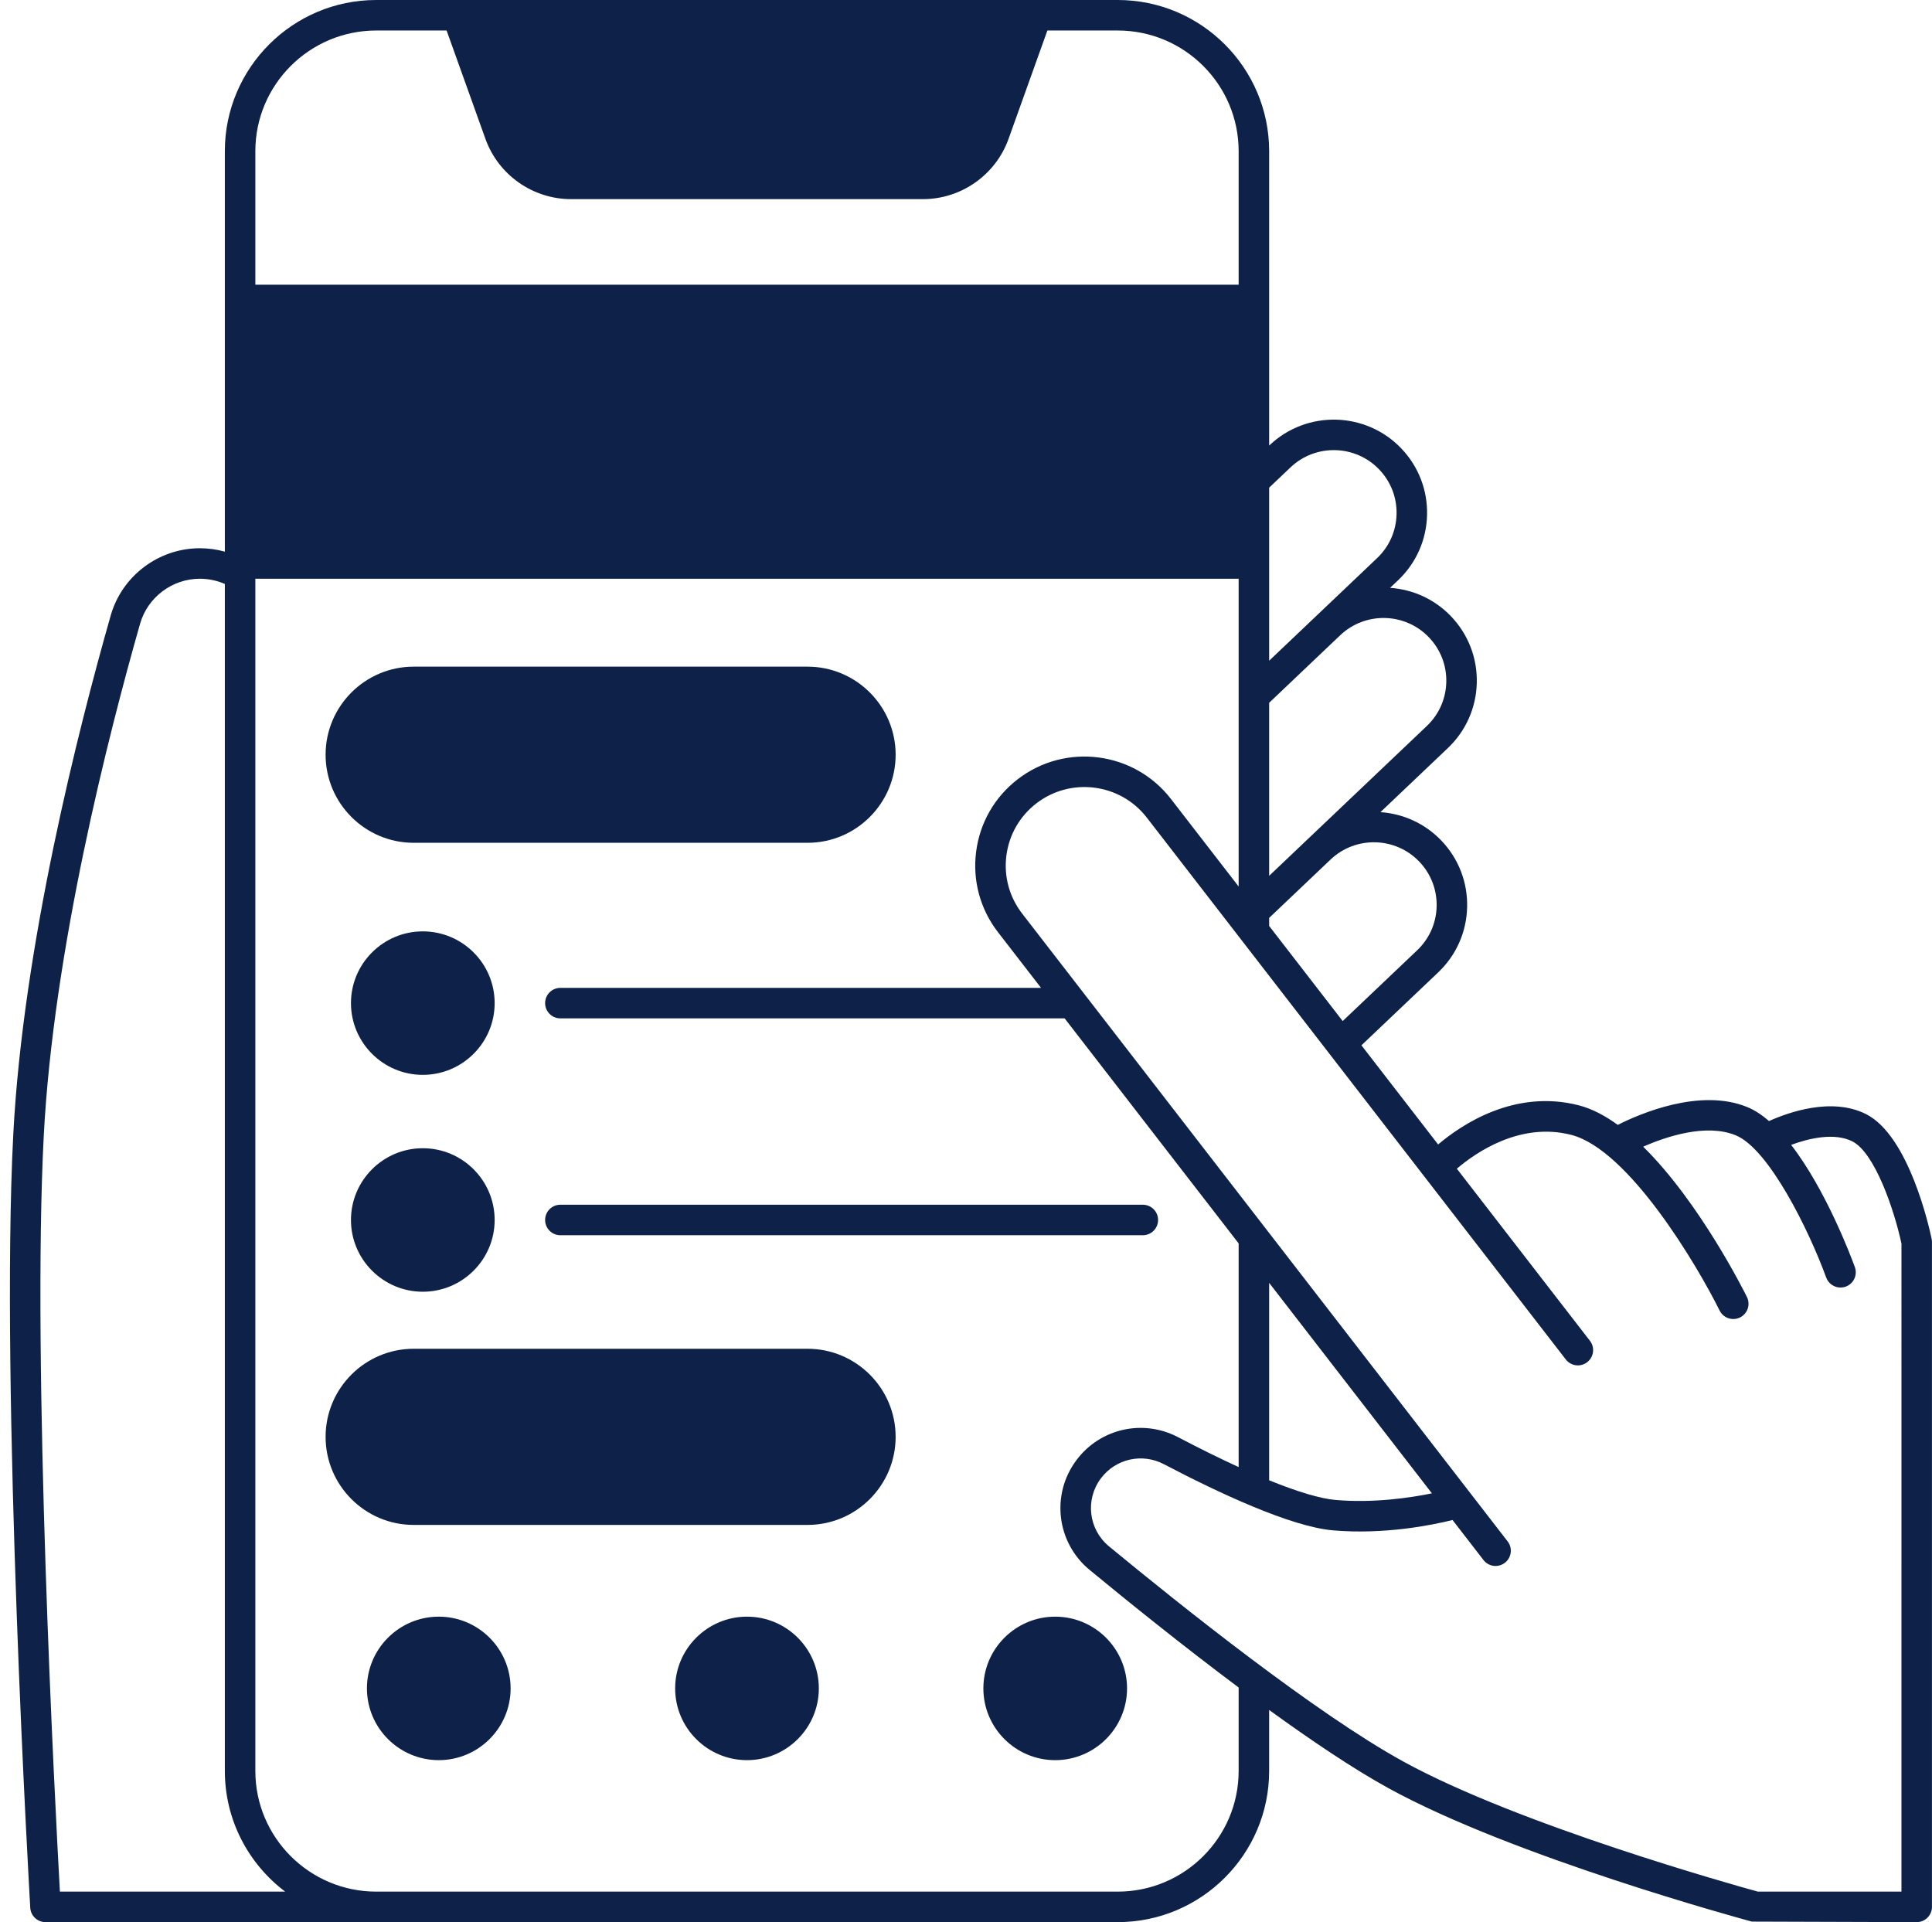
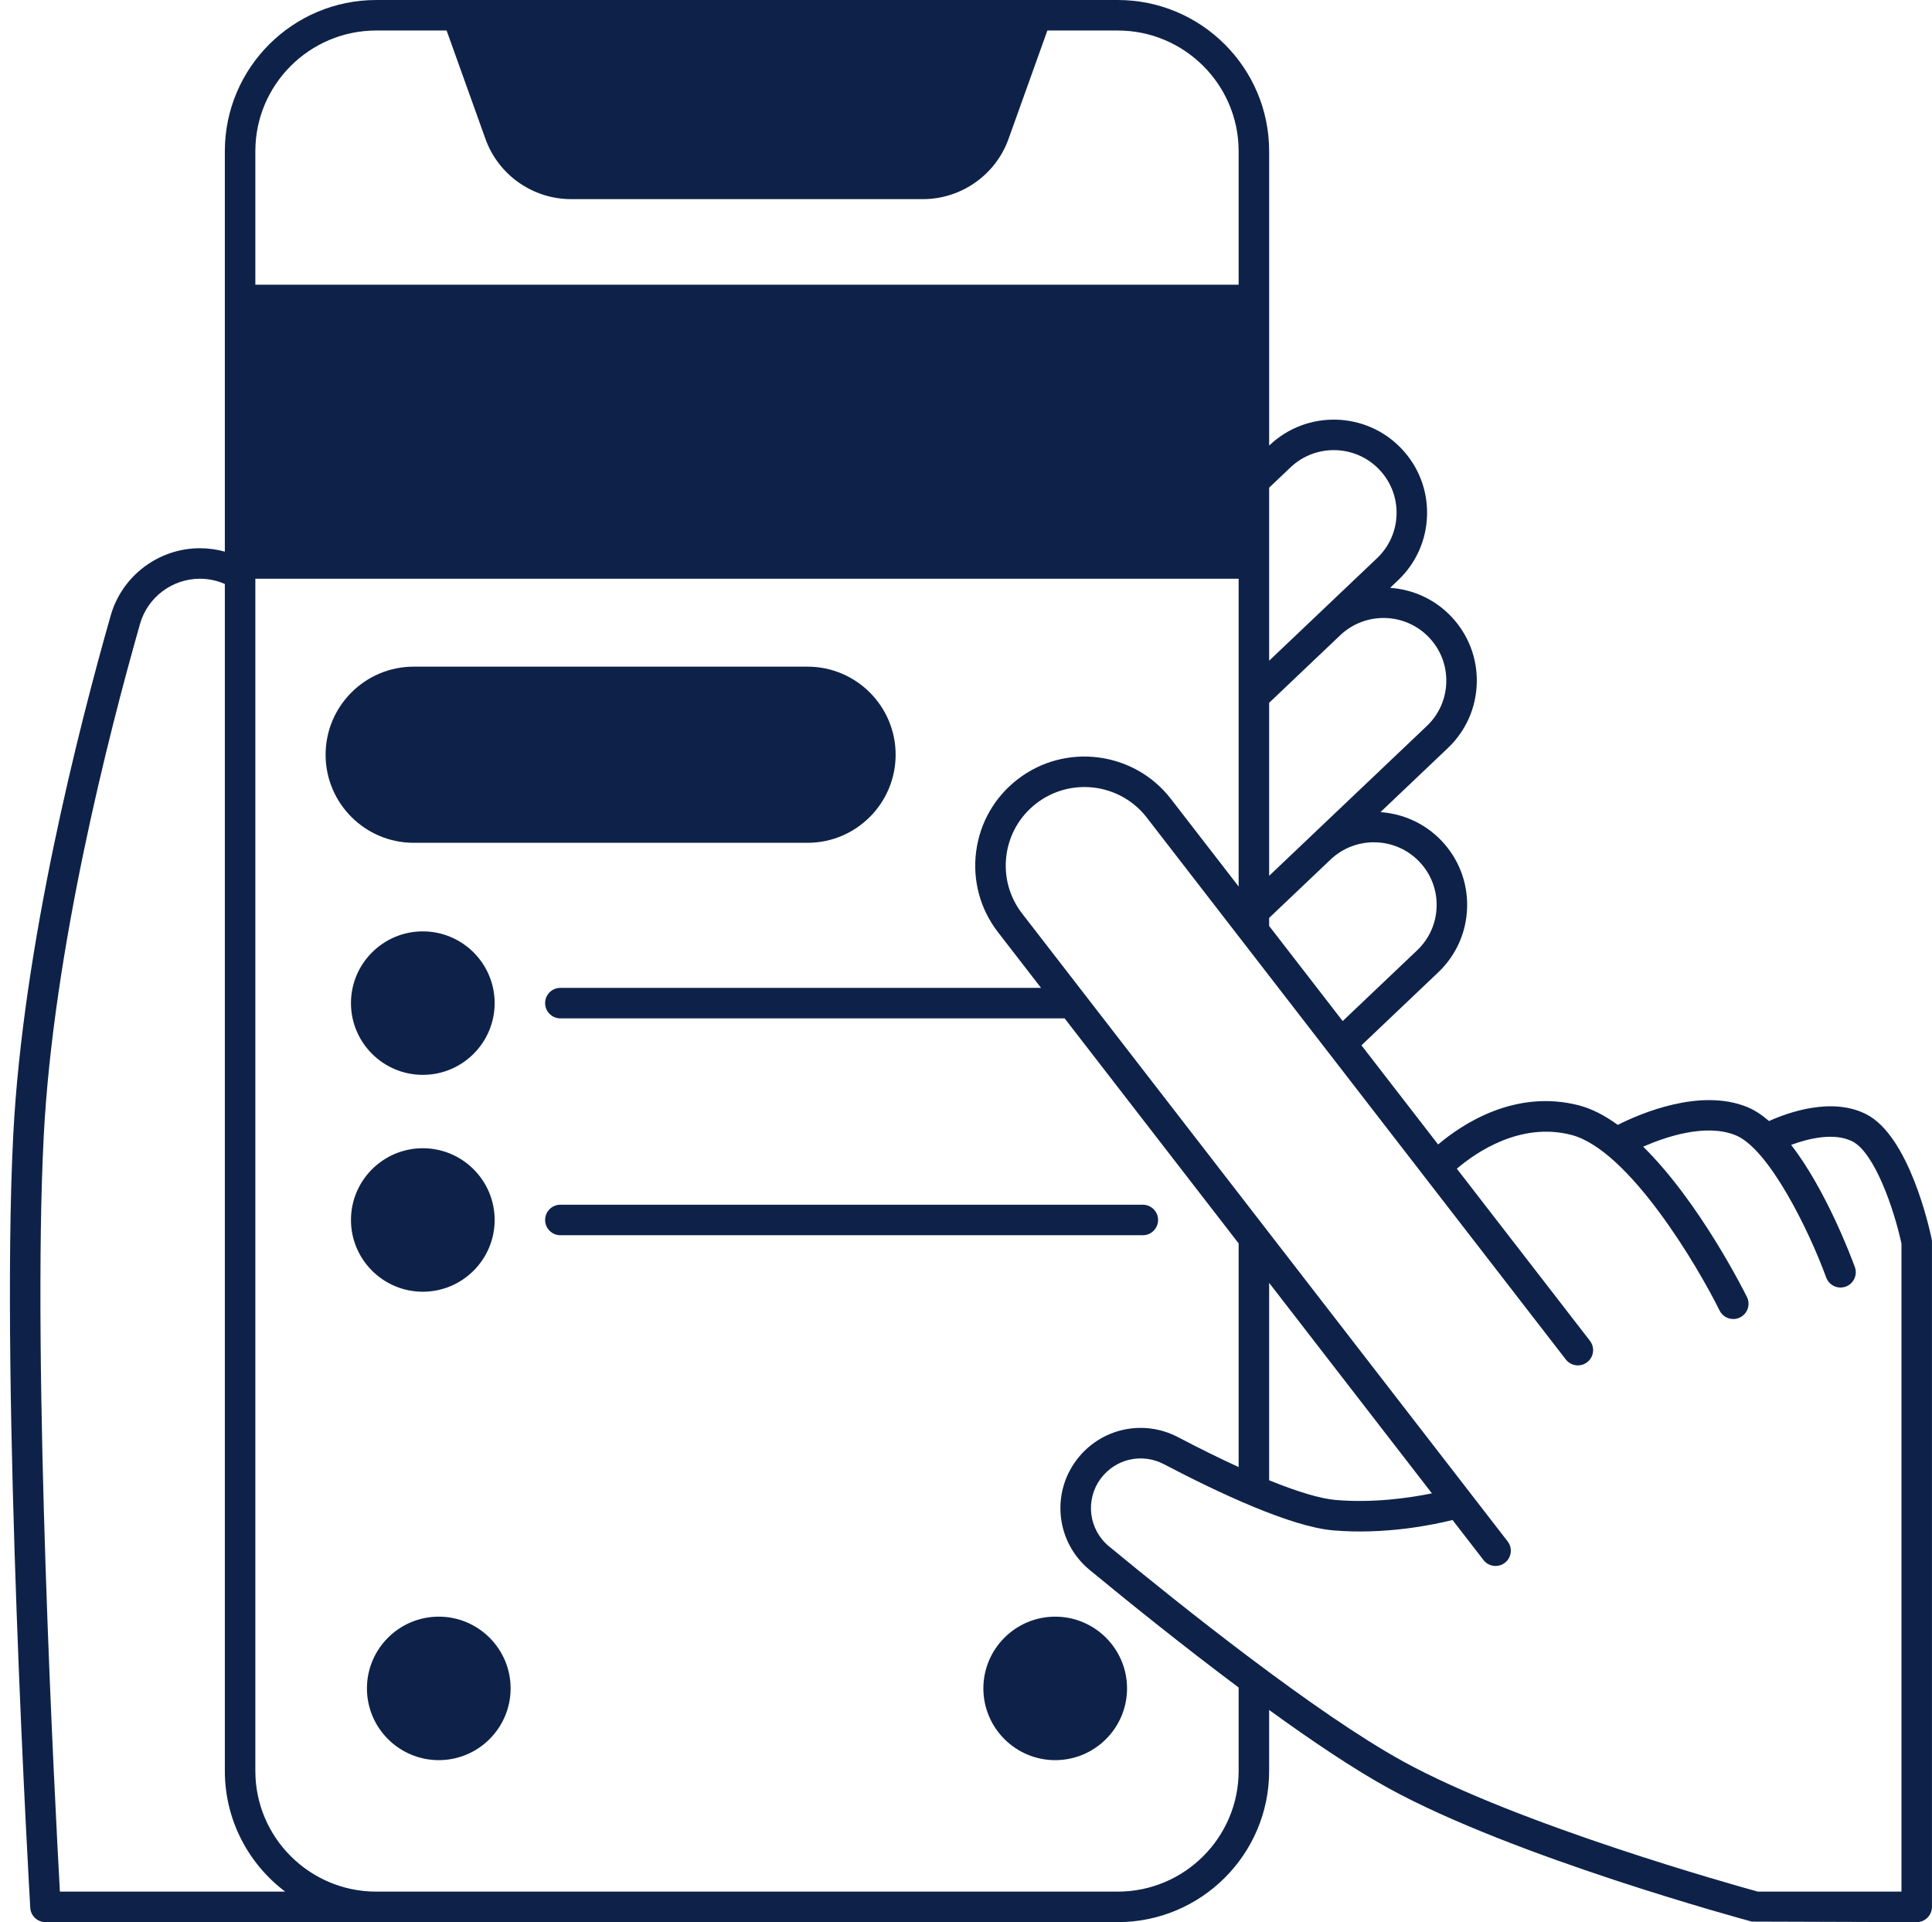
<svg xmlns="http://www.w3.org/2000/svg" fill="#0e2249" height="504" preserveAspectRatio="xMidYMid meet" version="1" viewBox="-2.6 0.0 506.6 504.0" width="506.6" zoomAndPan="magnify">
  <g id="change1_1">
    <path d="M105.871,220.99h103.285c12.734,0,23.094-10.359,23.094-23.094s-10.36-23.094-23.094-23.094H105.871 c-12.734,0-23.094,10.359-23.094,23.094S93.137,220.99,105.871,220.99z" />
-     <path d="M209.155,353.66H105.871c-12.734,0-23.094,10.359-23.094,23.094s10.36,23.094,23.094,23.094h103.285 c12.734,0,23.094-10.359,23.094-23.094S221.889,353.66,209.155,353.66z" />
    <path d="M108.267,244.213c-10.388,0-18.838,8.439-18.838,18.813s8.451,18.813,18.838,18.813c10.387,0,18.838-8.439,18.838-18.813 S118.654,244.213,108.267,244.213z" />
    <path d="M112.454,423.901c-10.387,0-18.838,8.439-18.838,18.813s8.451,18.813,18.838,18.813s18.838-8.439,18.838-18.813 S122.841,423.901,112.454,423.901z" />
-     <path d="M193.273,423.901c-10.387,0-18.838,8.439-18.838,18.813s8.451,18.813,18.838,18.813s18.838-8.439,18.838-18.813 S203.66,423.901,193.273,423.901z" />
    <path d="M255.255,442.715c0,10.374,8.451,18.813,18.838,18.813c10.387,0,18.838-8.439,18.838-18.813s-8.451-18.813-18.838-18.813 C263.705,423.901,255.255,432.341,255.255,442.715z" />
    <path d="M108.267,301.076c-10.388,0-18.838,8.439-18.838,18.813s8.451,18.814,18.838,18.814c10.387,0,18.838-8.44,18.838-18.814 S118.654,301.076,108.267,301.076z" />
    <path d="M144.338,323.89h152.729c2.209,0,4-1.791,4-4s-1.791-4-4-4H144.338c-2.209,0-4,1.791-4,4S142.129,323.89,144.338,323.89z" />
    <path d="M503.907,324.854c-0.571-2.756-5.91-27.088-17.255-32.751c-8.984-4.483-20.312-0.439-25.383,1.844 c-1.848-1.597-3.759-2.87-5.719-3.67c-12.354-5.046-28.045,1.702-33.949,4.675c-3.335-2.426-6.76-4.237-10.196-5.123 c-16.803-4.334-30.722,5.016-36.907,10.262l-20.105-25.999l20.12-19.12c4.735-4.5,7.431-10.571,7.592-17.096 c0.161-6.523-2.232-12.72-6.738-17.445c-4.37-4.584-10.114-7.07-15.988-7.484l17.666-16.788c4.734-4.499,7.431-10.569,7.592-17.094 c0.161-6.524-2.232-12.721-6.738-17.446c-4.37-4.584-10.114-7.07-15.988-7.484l2.094-1.99c4.735-4.5,7.431-10.571,7.592-17.097 c0.161-6.523-2.232-12.719-6.738-17.444c-9.297-9.753-24.81-10.136-34.579-0.853l-0.088,0.084V39.644 C330.191,17.784,312.381,0,290.489,0H96.058C74.166,0,56.356,17.784,56.356,39.644v105.004c-2.12-0.591-4.323-0.895-6.551-0.895 c-10.805,0-20.416,7.244-23.372,17.617c-8.438,29.602-22.976,86.632-25.548,135.994c-3.469,66.567,4.368,201.516,4.448,202.871 C5.457,502.349,7.208,504,9.326,504h86.731h194.431c21.892,0,39.702-17.784,39.702-39.644v-15.985 c11.179,8.106,22.195,15.512,31.33,20.528c32.719,17.967,92.697,34.276,95.234,34.962L499.99,504c2.209,0,4-1.791,4-4V325.666 C503.99,325.394,503.963,325.121,503.907,324.854z M330.191,127.872l5.599-5.321c6.576-6.249,17.018-5.992,23.278,0.573 c3.03,3.178,4.639,7.343,4.531,11.729s-1.921,8.468-5.105,11.494l-28.303,26.895V127.872z M330.191,184.277l18.64-17.713 c6.577-6.248,17.017-5.99,23.277,0.575c3.03,3.179,4.639,7.344,4.531,11.729c-0.108,4.387-1.921,8.468-5.105,11.493l-30.747,29.218 l0,0l-10.596,10.069V184.277z M330.191,240.683l16.11-15.309c6.576-6.245,17.017-5.988,23.275,0.576 c3.03,3.178,4.639,7.344,4.531,11.729c-0.108,4.387-1.921,8.469-5.105,11.494l-19.529,18.557l-19.282-24.936V240.683z M64.356,39.644C64.356,22.195,78.577,8,96.058,8h18.45l10.184,28.422c3.384,9.446,12.409,15.793,22.456,15.793h92.251 c10.046,0,19.071-6.347,22.456-15.793L272.039,8h18.45c17.48,0,31.702,14.195,31.702,31.644v35.002H64.356V39.644z M13.107,496 c-1.24-22.346-7.353-138.331-4.232-198.221c2.531-48.574,16.908-104.941,25.252-134.217c1.982-6.954,8.429-11.811,15.679-11.811 c2.27,0,4.499,0.47,6.551,1.369v311.236c0,12.913,6.218,24.401,15.818,31.644H13.107z M322.191,464.356 c0,17.448-14.221,31.644-31.702,31.644H96.058c-17.48,0-31.702-14.195-31.702-31.644V151.752h257.834v80.697l-17.76-22.967 c-9.65-12.479-27.668-14.794-40.167-5.16c-6.059,4.67-9.932,11.416-10.907,18.996c-0.974,7.575,1.063,15.077,5.739,21.123 l11.279,14.586H144.338c-2.209,0-4,1.791-4,4s1.791,4,4,4h132.223l45.63,59.008v58.641c-4.861-2.224-10.177-4.841-15.893-7.839 c-9.18-4.813-20.369-2.303-26.601,5.97c-6.779,8.999-5.279,21.665,3.415,28.836c9.94,8.199,24.295,19.781,39.079,30.835V464.356z M495.99,496h-37.655c-5.962-1.641-62.637-17.46-92.964-34.112c-22.842-12.543-58.153-40.73-77.168-56.417 c-5.383-4.439-6.312-12.28-2.116-17.851c3.864-5.129,10.802-6.684,16.496-3.698c14.097,7.394,33.242,16.406,44.389,17.356 c13.499,1.153,25.979-1.392,31.305-2.714l8.118,10.498c0.788,1.019,1.971,1.553,3.167,1.553c0.854,0,1.716-0.272,2.444-0.836 c1.748-1.352,2.069-3.863,0.717-5.611L265.423,239.546c-3.366-4.353-4.833-9.754-4.132-15.208 c0.702-5.458,3.493-10.316,7.856-13.681c9.01-6.943,21.999-5.276,28.954,3.719l109.874,142.087 c1.352,1.747,3.865,2.069,5.611,0.717c1.748-1.352,2.069-3.863,0.717-5.611l-34.894-45.124c4.891-4.177,16.568-12.332,29.996-8.87 c15.166,3.911,33.22,34.573,38.897,46.058c0.697,1.411,2.115,2.229,3.589,2.229c0.595,0,1.199-0.133,1.769-0.414 c1.98-0.979,2.793-3.377,1.815-5.357c-0.661-1.338-12.383-24.835-27.212-39.421c6.089-2.668,16.52-6.148,24.262-2.985 c8.666,3.539,19.152,24.752,23.728,37.292c0.592,1.623,2.125,2.631,3.758,2.631c0.455,0,0.917-0.078,1.37-0.243 c2.075-0.757,3.145-3.052,2.388-5.127c-0.963-2.644-7.555-20.21-16.706-32.036c4.716-1.76,11.357-3.264,16.015-0.938 c5.872,2.931,10.982,17.83,12.912,26.823V496z M330.191,388.141V336.38l42.677,55.19c-5.817,1.187-15.318,2.58-25.216,1.738 C343.636,392.965,337.676,391.183,330.191,388.141z" />
  </g>
</svg>